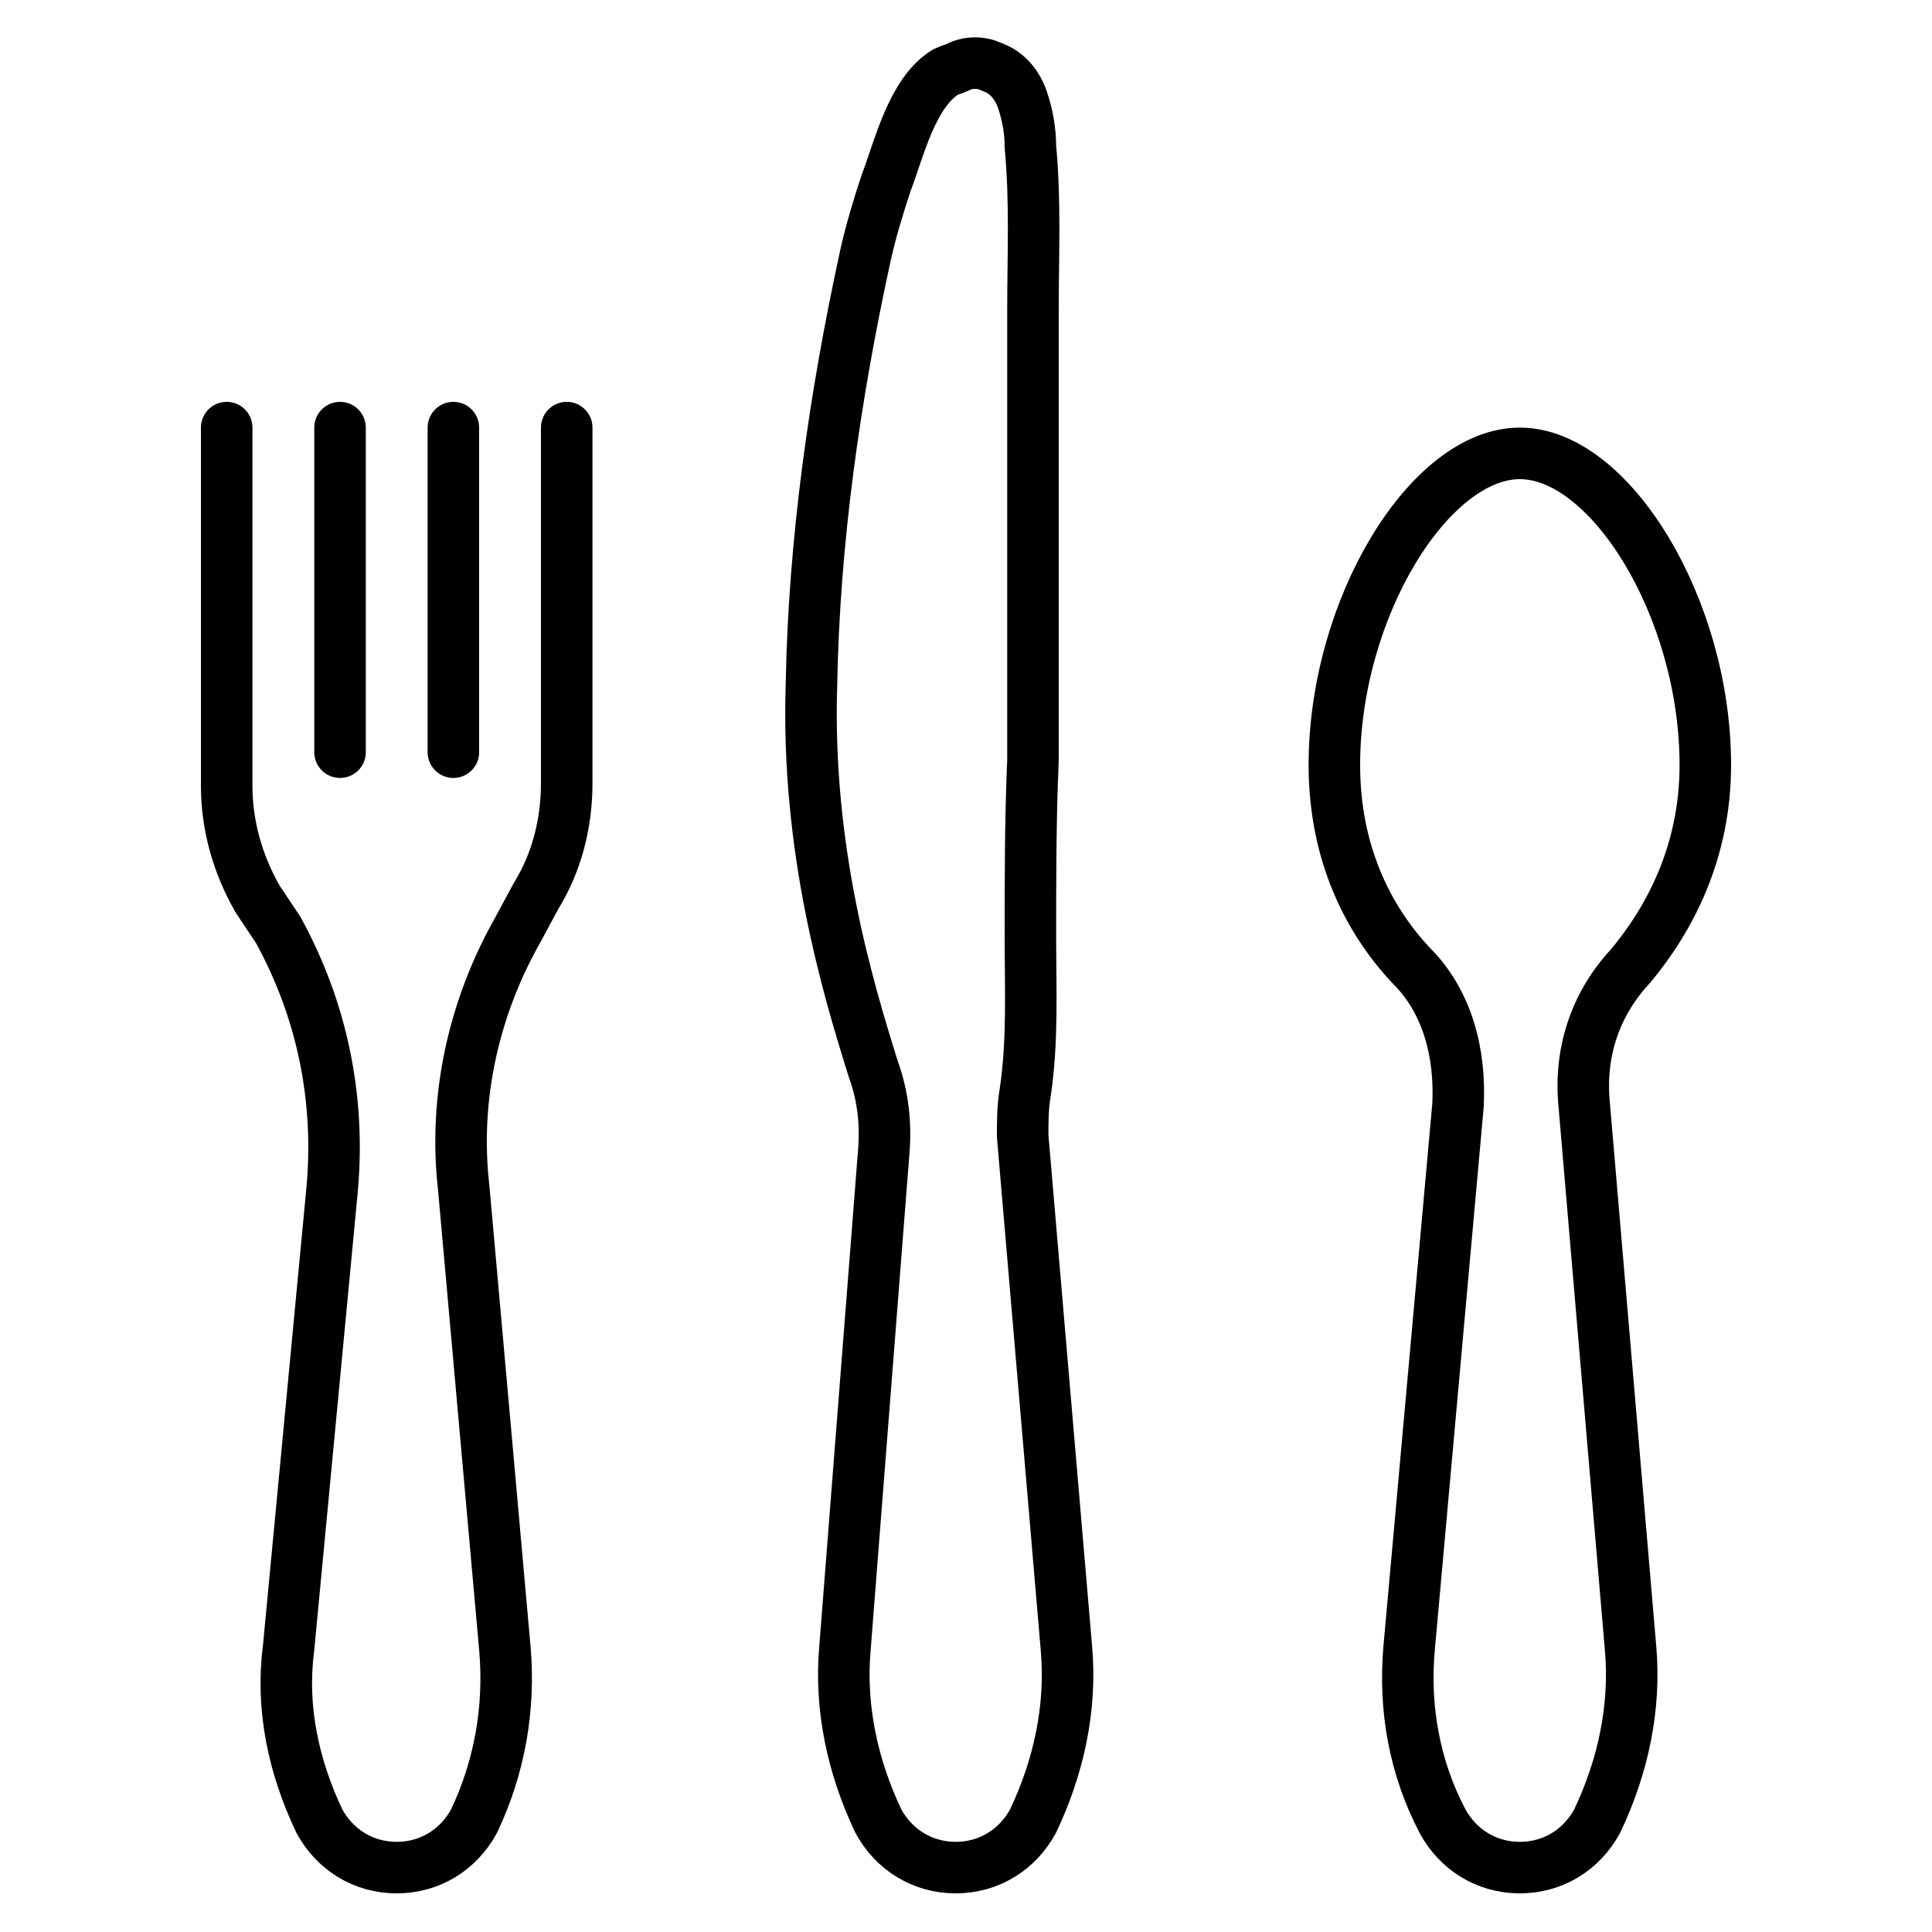
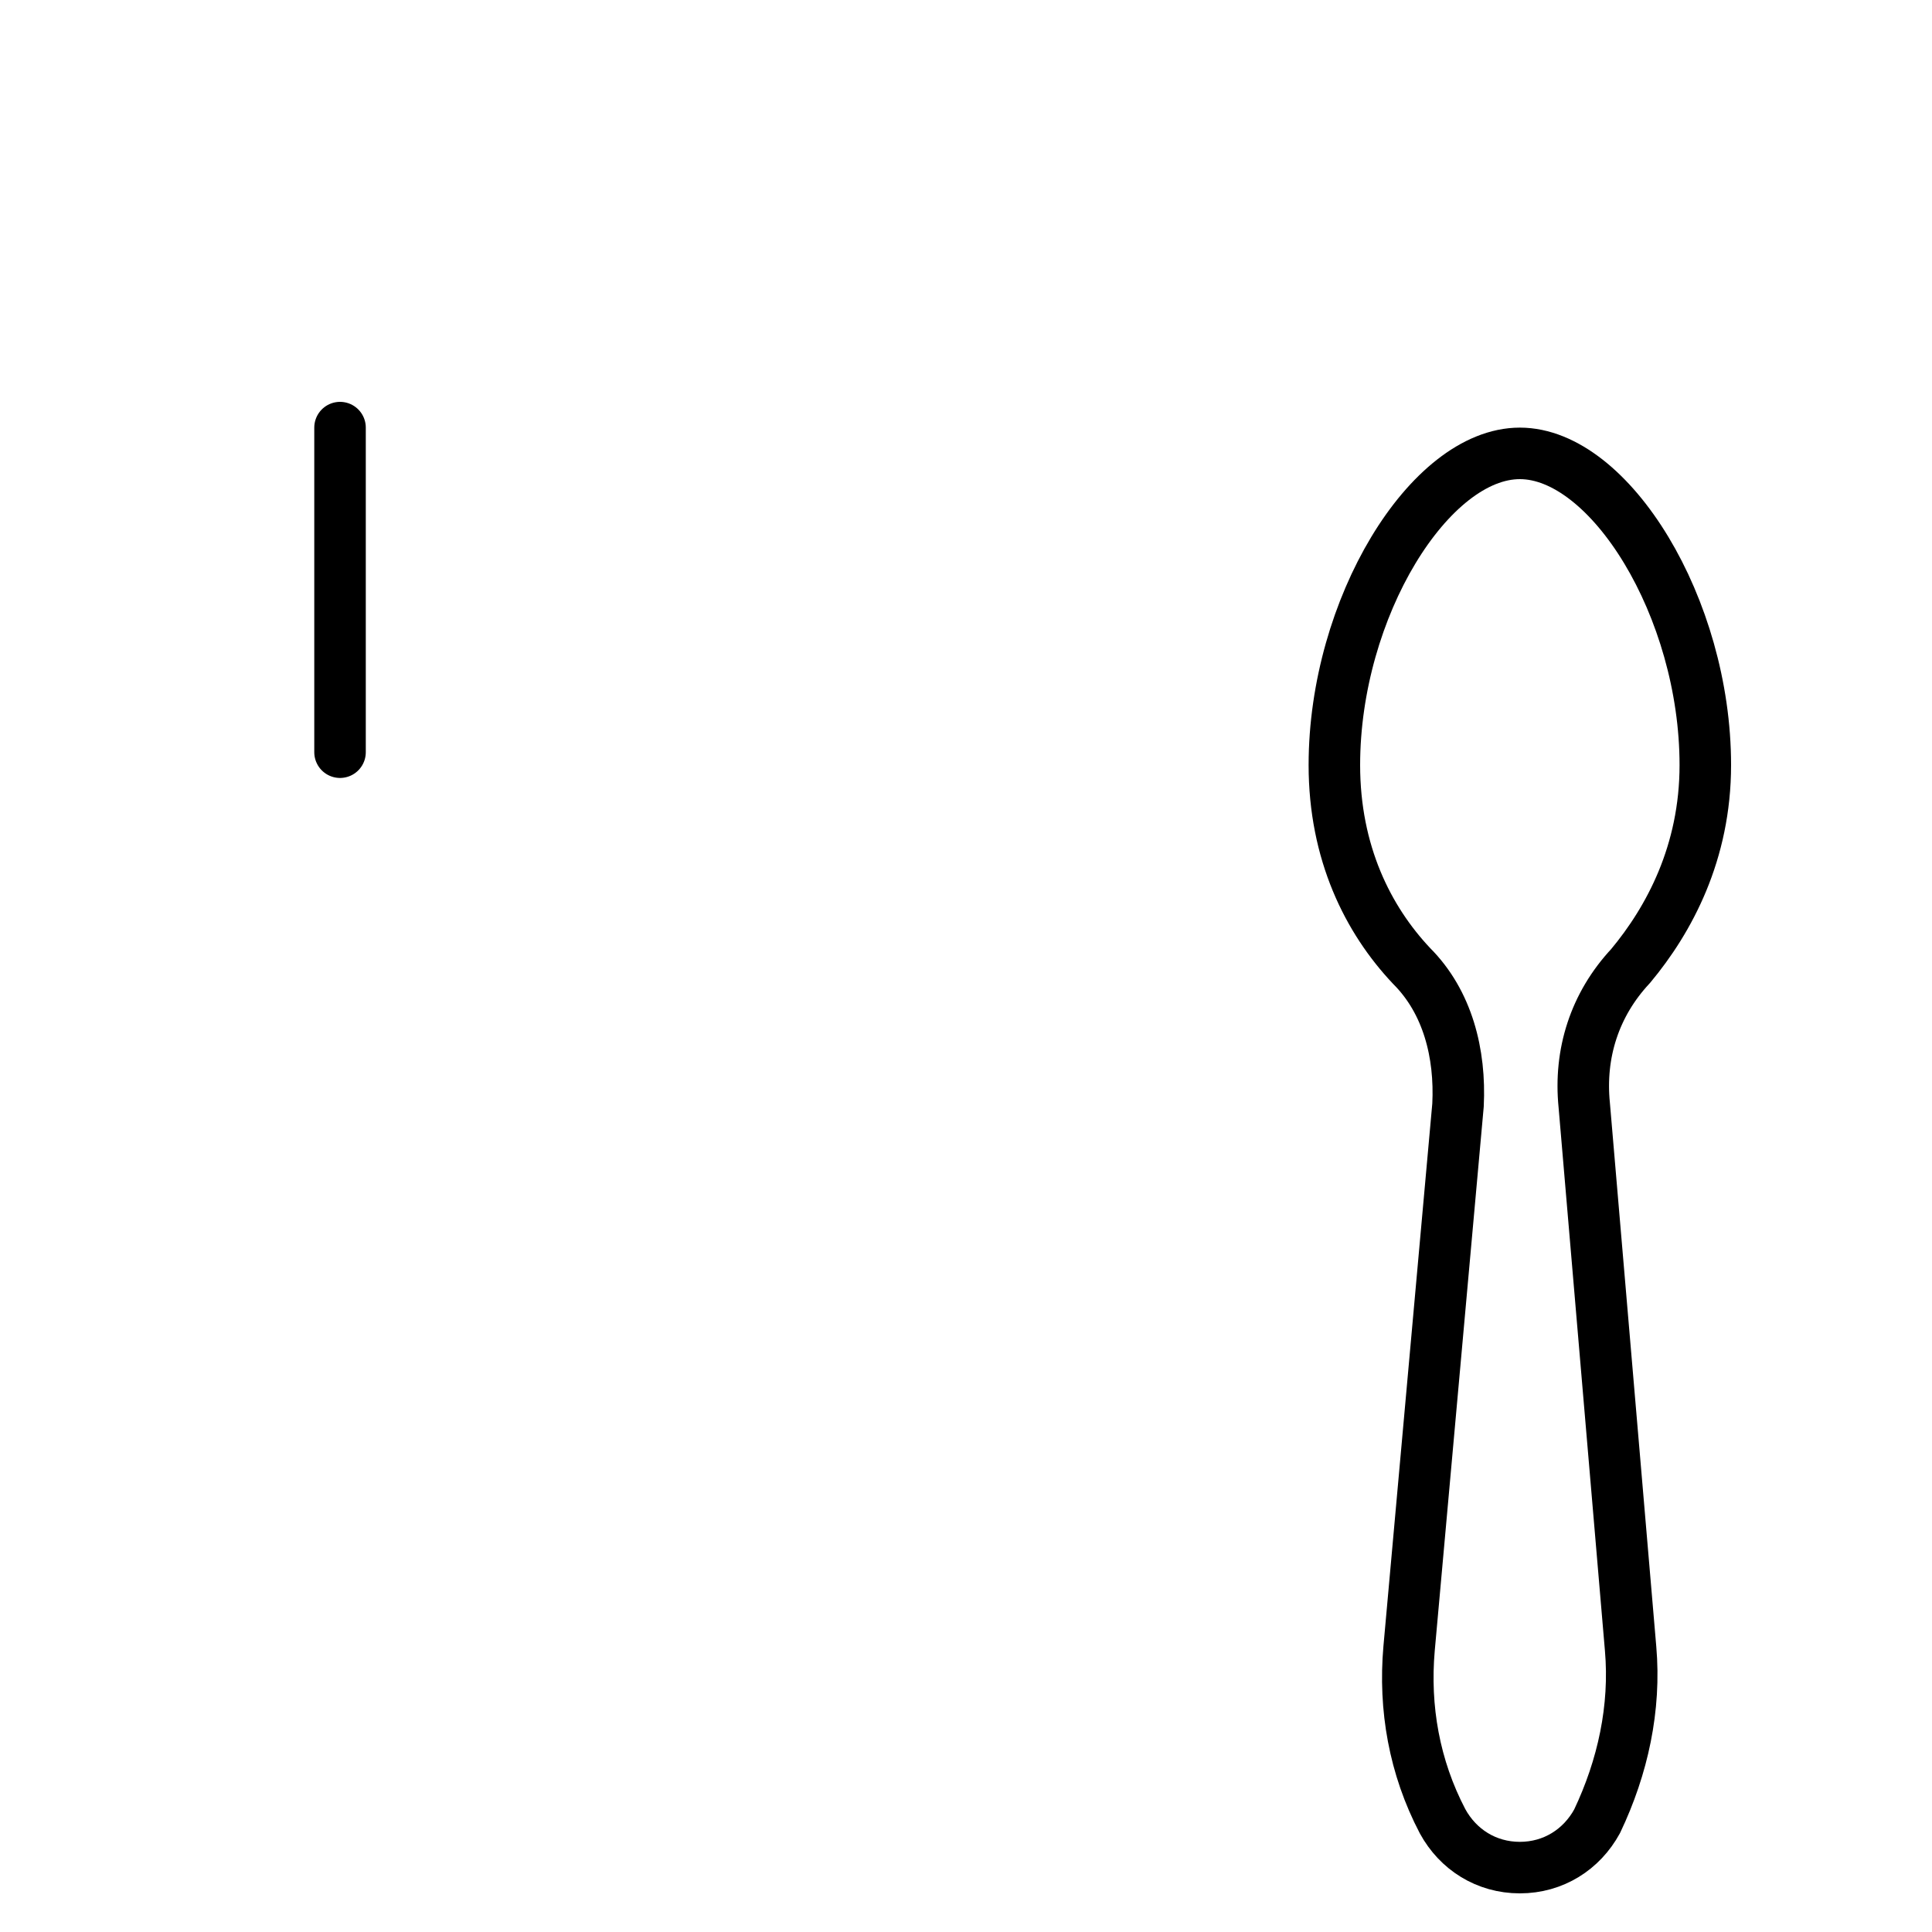
<svg xmlns="http://www.w3.org/2000/svg" version="1.1" id="Layer_1" x="0px" y="0px" viewBox="0 0 75 75" style="enable-background:new 0 0 75 75;" xml:space="preserve">
  <style type="text/css">
	.st0{fill:none;stroke:#000000;stroke-width:2;stroke-linecap:round;stroke-linejoin:round;stroke-miterlimit:10;}
</style>
  <g>
    <path class="st0" d="M66.2,29.7c0-6.1-3.7-12.1-7.2-12.1s-7.2,6-7.2,12.1c0,3.4,1.3,6,3,7.8c1.4,1.4,1.9,3.4,1.8,5.4L54.7,64   c-0.2,2.3,0.2,4.6,1.3,6.7c0.6,1.1,1.7,1.8,3,1.8s2.4-0.7,3-1.8c1-2.1,1.5-4.4,1.3-6.7l-1.8-21.1c-0.2-2,0.4-3.9,1.8-5.4   C64.8,35.7,66.2,33.1,66.2,29.7z" />
-     <path class="st0" d="M22,16.6v13.8c0,1.6-0.4,3.1-1.2,4.4l-0.7,1.3c-1.7,3-2.5,6.5-2.1,10L19.6,64c0.2,2.3-0.2,4.6-1.2,6.7   c-0.6,1.1-1.7,1.8-3,1.8s-2.4-0.7-3-1.8c-1-2.1-1.5-4.4-1.2-6.7l1.7-17.9c0.3-3.5-0.4-6.9-2.1-10L10,34.9c-0.8-1.4-1.2-2.9-1.2-4.4   V16.6" />
    <path class="st0" d="M13.2,16.6v12.6" />
-     <path class="st0" d="M17.6,16.6v12.6" />
-     <path class="st0" d="M39.7,44.1c0-0.6,0-1.1,0.1-1.7c0.3-2,0.2-4.1,0.2-6c0-2.3,0-4.6,0.1-6.9c0-4,0-8,0-12c0-1.8,0-3.7,0-5.5   c0-2.1,0.1-4.2-0.1-6.3c0-0.6-0.1-1.2-0.3-1.8s-0.6-1.1-1.2-1.3c-0.4-0.2-0.9-0.2-1.3,0c-0.2,0.1-0.3,0.1-0.5,0.2   c-1.3,0.8-1.8,3-2.3,4.3C34.1,8,33.8,9,33.6,9.9c-1.2,5.5-2,11.1-2.1,16.7c-0.2,6.4,1.4,11.7,2.4,14.9c0.4,1.1,0.5,2.2,0.4,3.3   L32.8,64c-0.2,2.3,0.3,4.6,1.3,6.7c0.6,1.1,1.7,1.8,3,1.8s2.4-0.7,3-1.8c1-2.1,1.5-4.4,1.3-6.7L39.7,44.1z" />
  </g>
</svg>